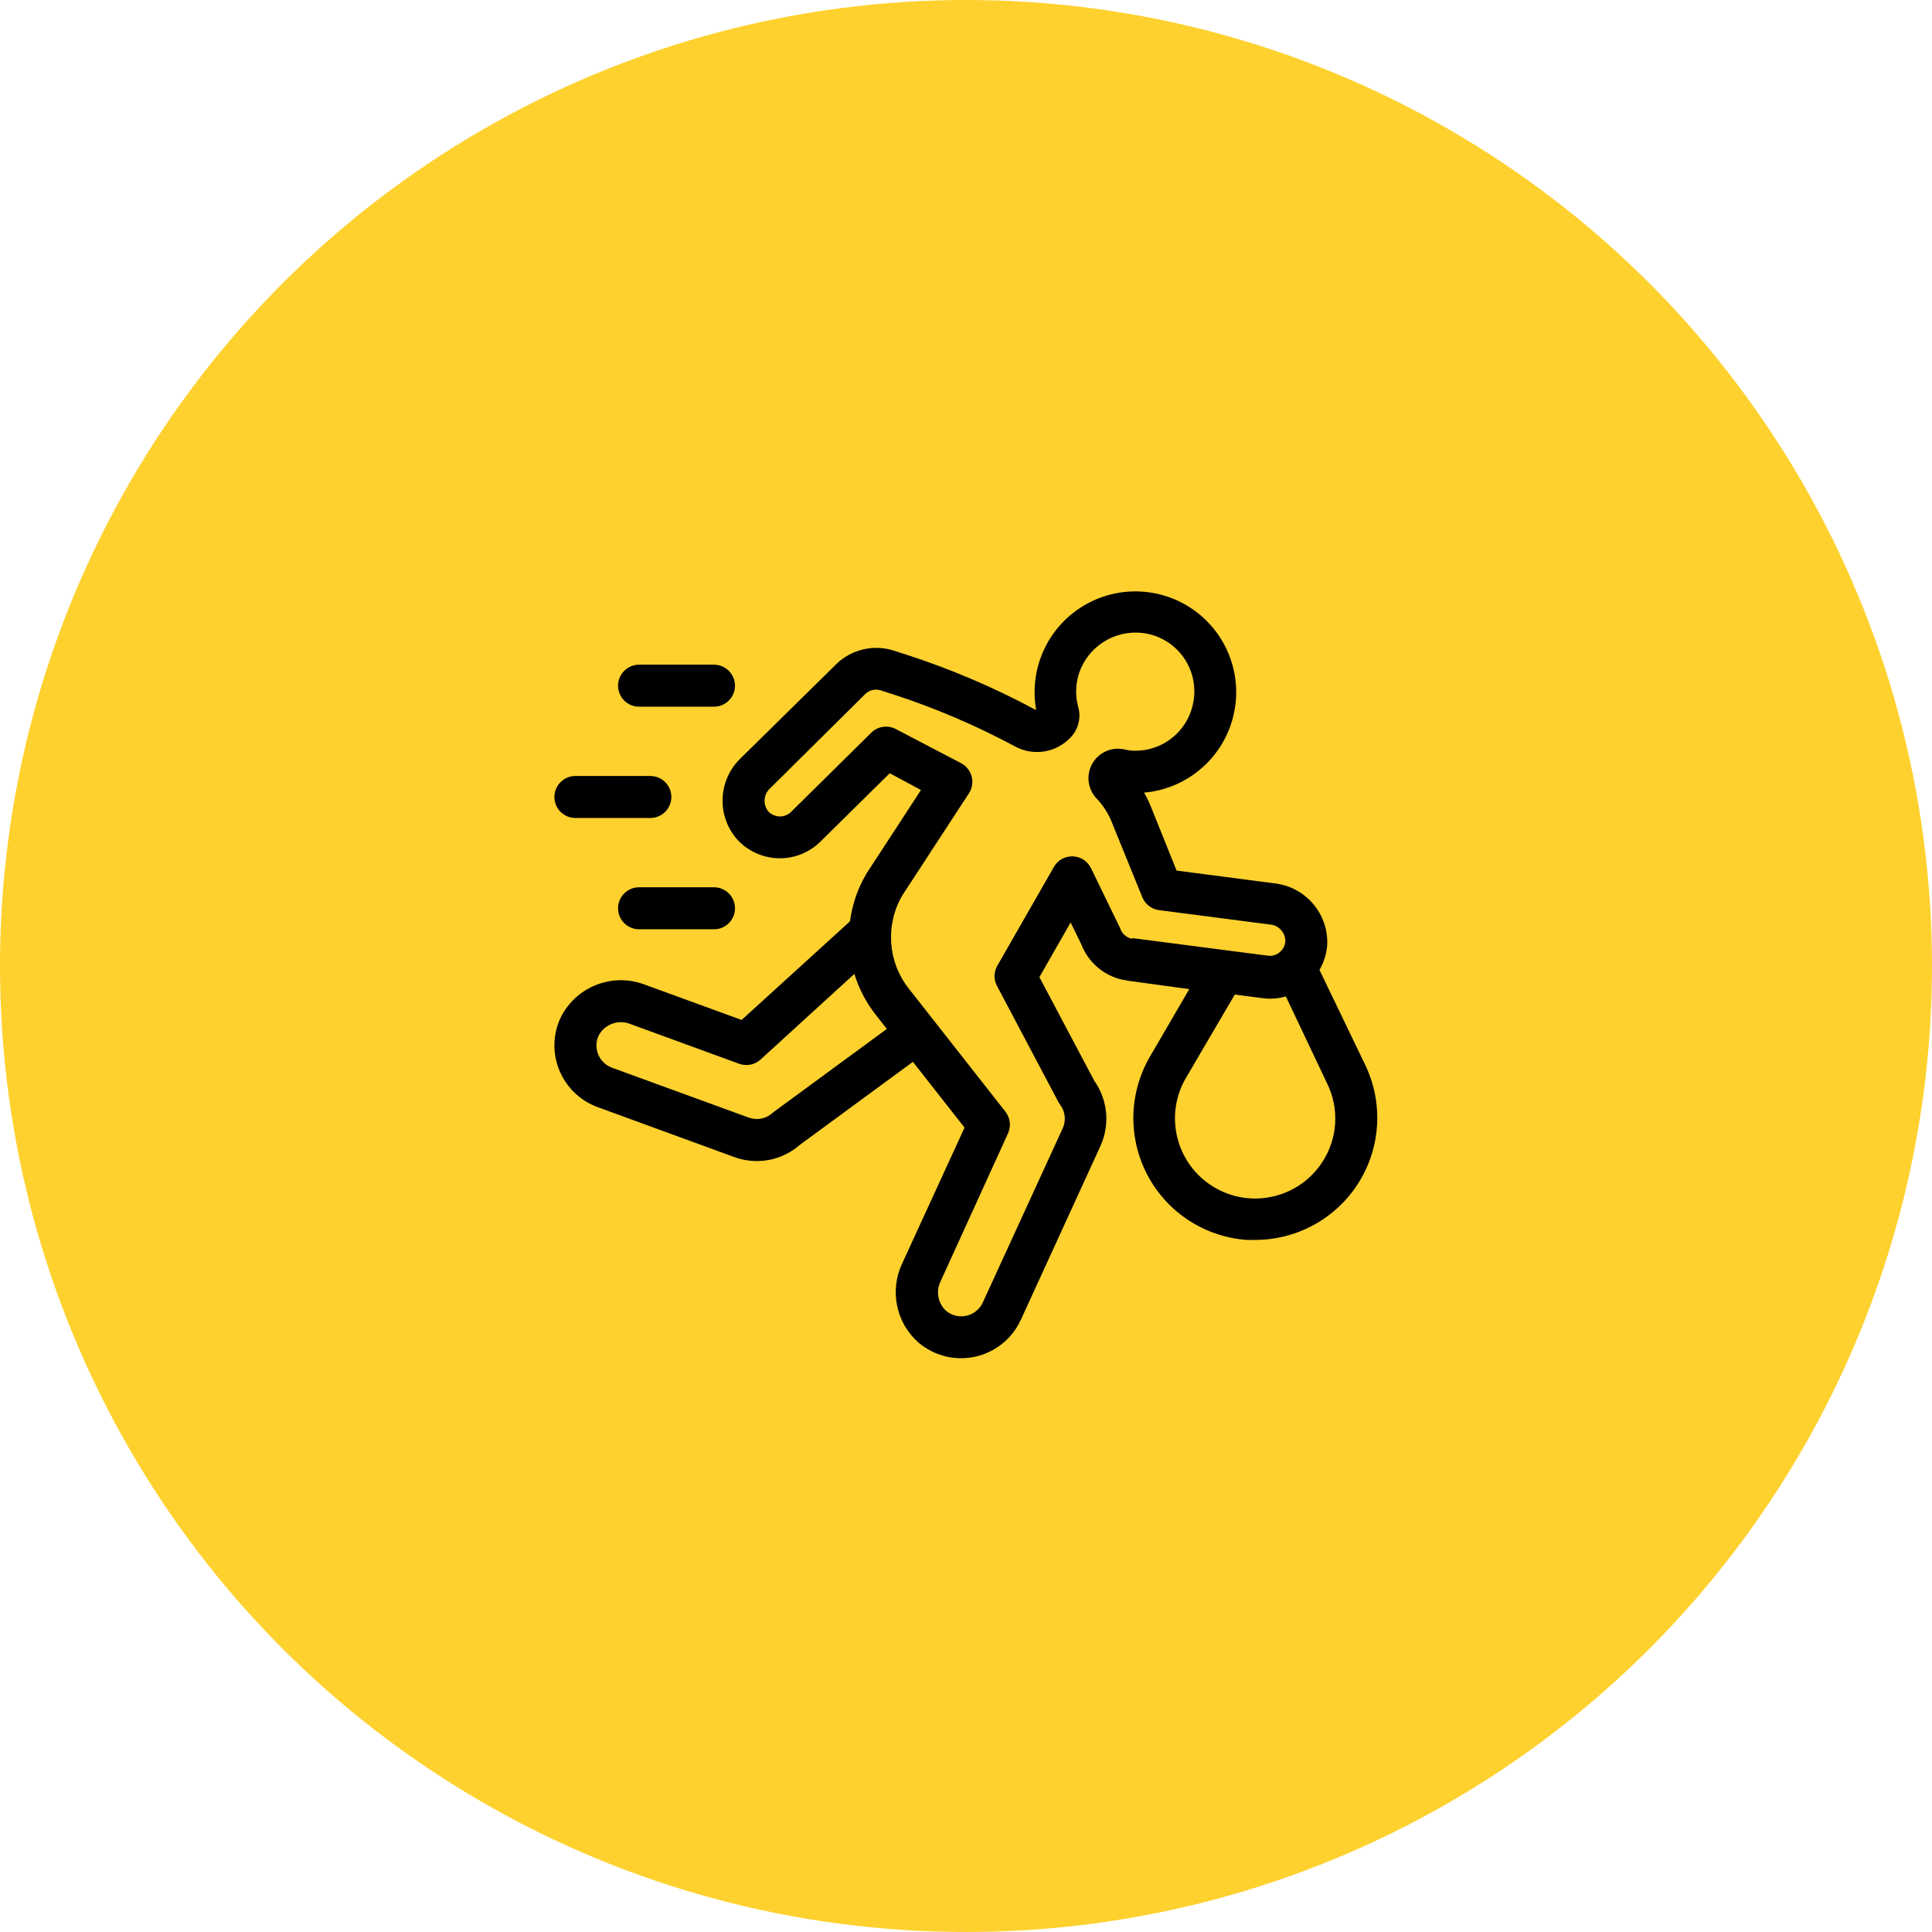
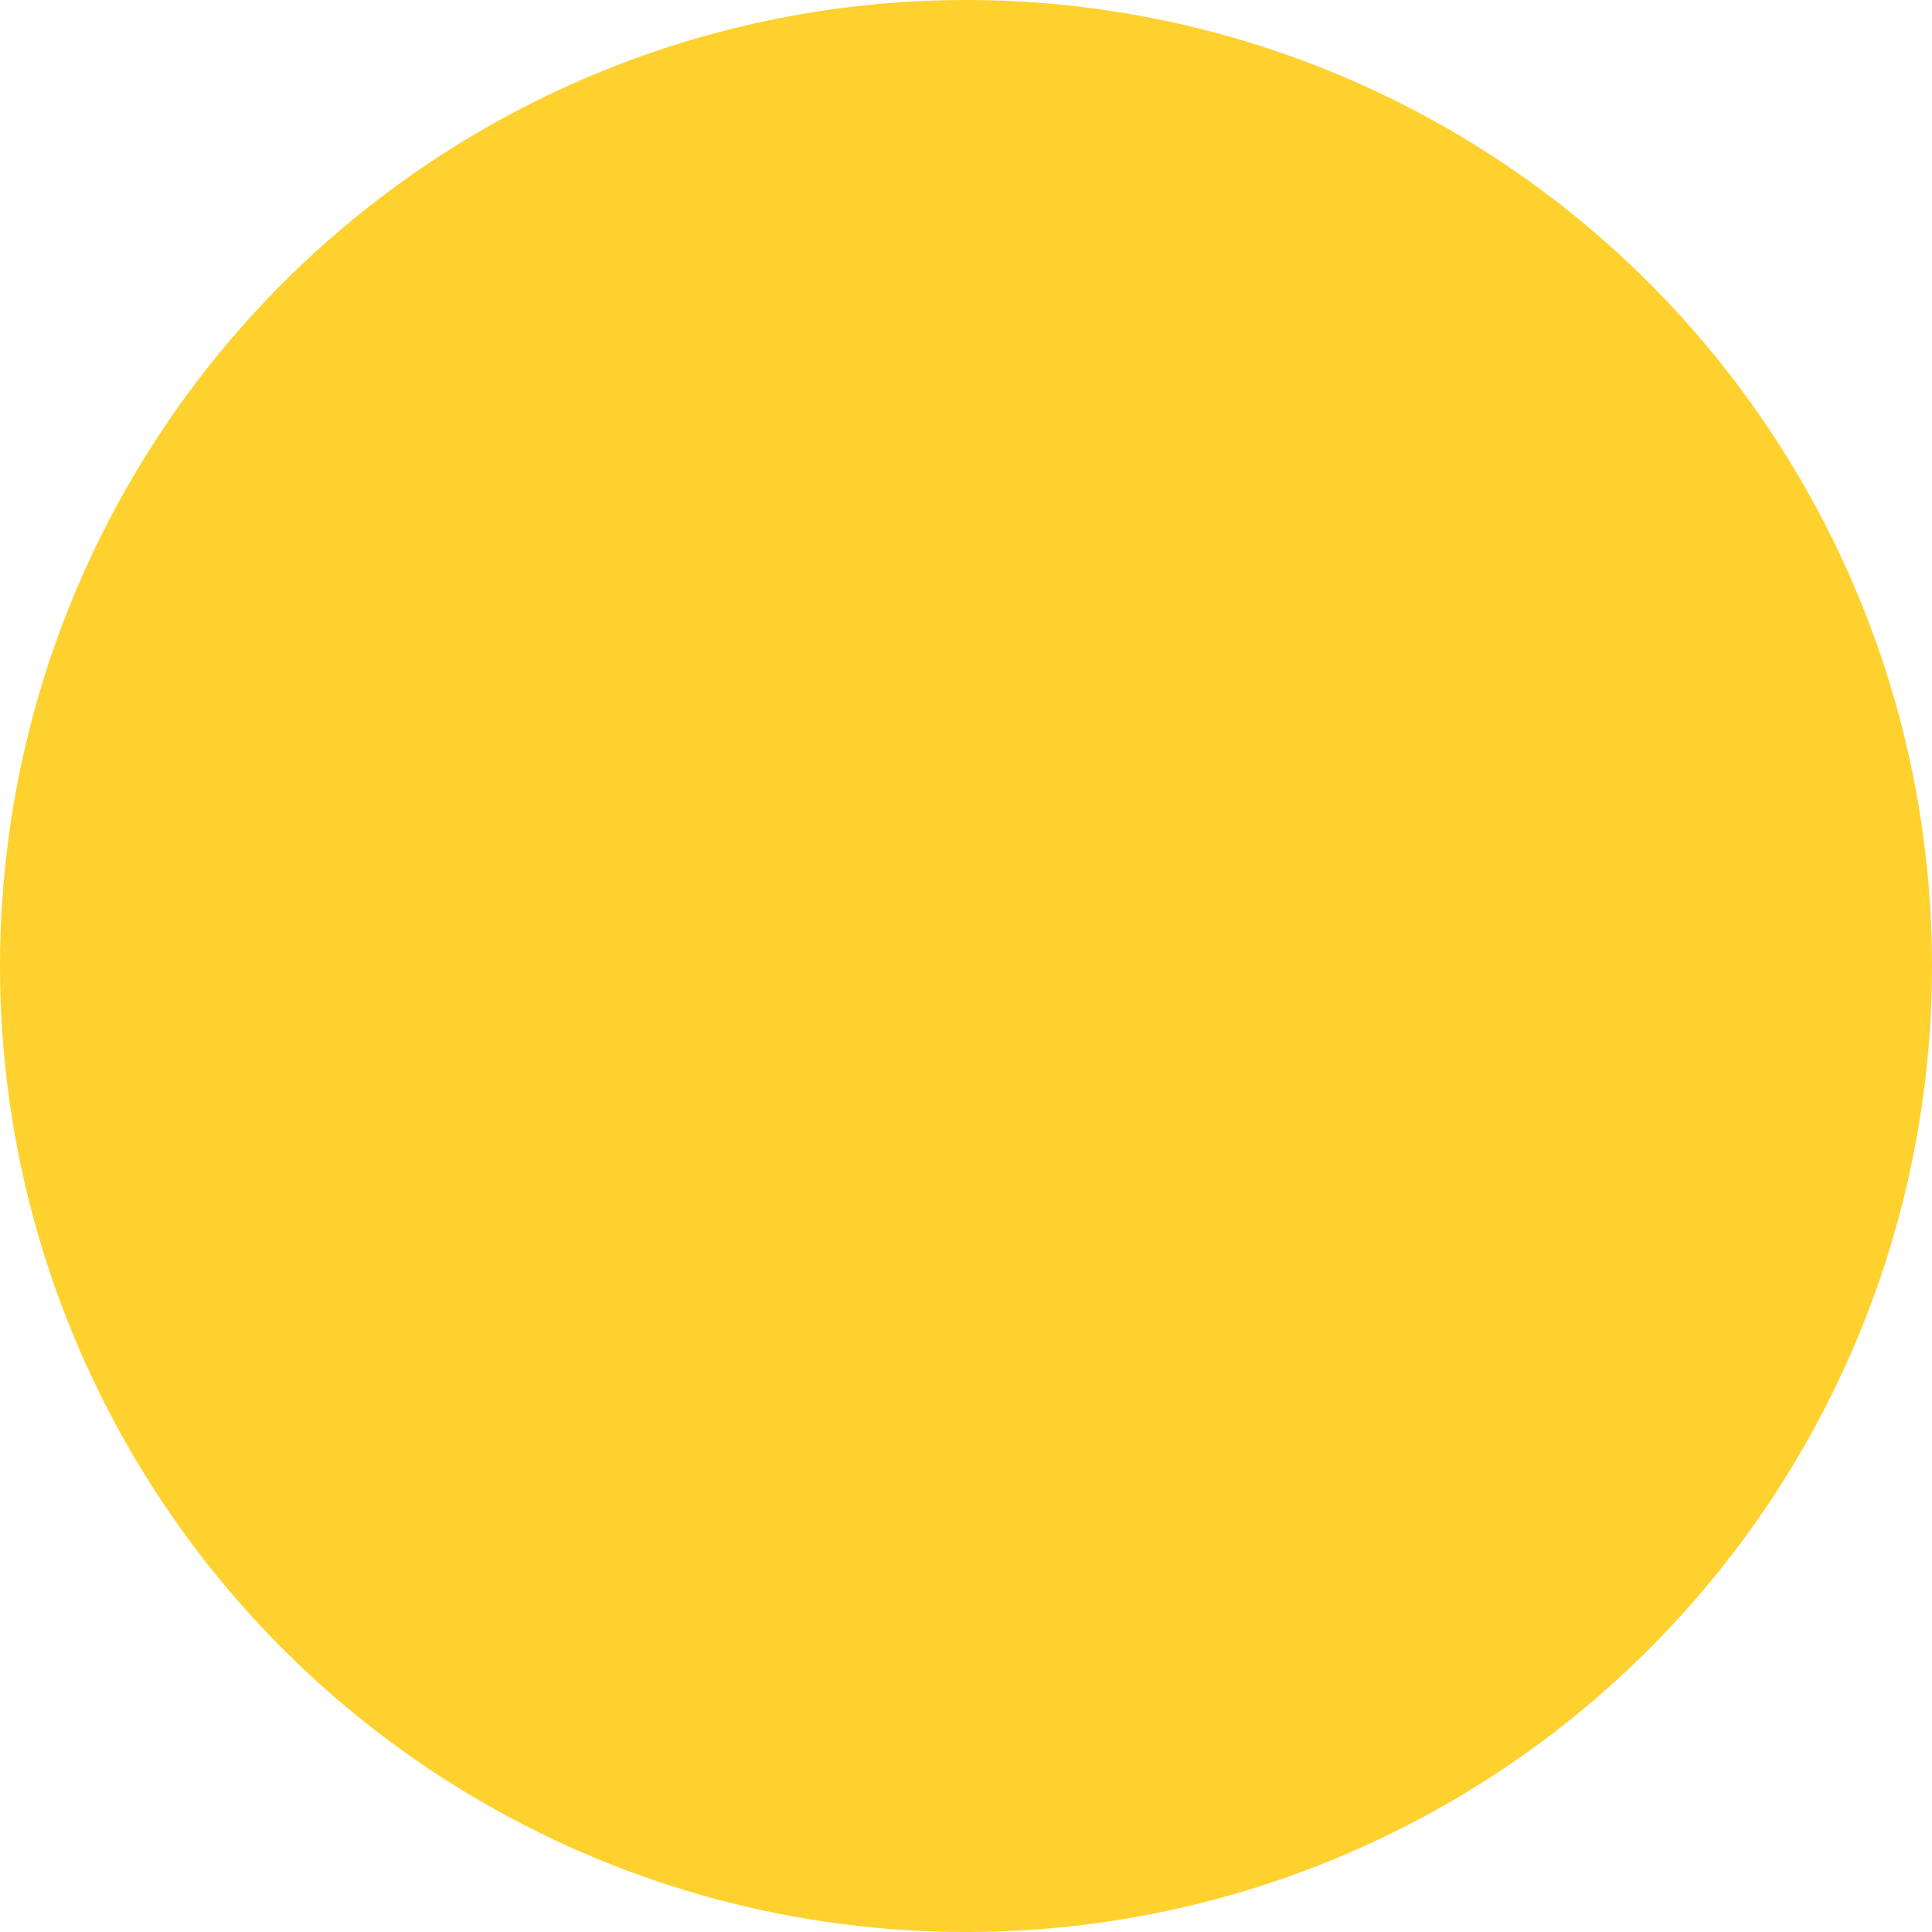
<svg xmlns="http://www.w3.org/2000/svg" width="230px" height="230px" viewBox="0 0 230 230">
  <title>Group 17</title>
  <desc>Created with Sketch.</desc>
  <g id="propre" stroke="none" stroke-width="1" fill="none" fill-rule="evenodd">
    <g id="Accueil" transform="translate(-344, -1914)">
      <g id="Group-6" transform="translate(93, 1914)">
        <g id="Group-11" transform="translate(251, 0)">
          <g id="Group-17">
            <circle id="Oval-Copy-4" fill="#FED12E" cx="115" cy="115" r="115" />
            <g id="np_gas_875555_000000" transform="translate(66, 70)" fill="#000000" fill-rule="nonzero">
              <g id="np_robbery_1381814_000000">
-                 <path d="M91.078,45.461 C91.601,44.57 91.918,43.57 92,42.539 C92.187,38.844 89.492,35.633 85.82,35.172 L74.07,33.641 L71,26 C70.769,25.438 70.504,24.887 70.199,24.36 C75.133,23.934 79.297,20.52 80.683,15.77 C82.074,11.016 80.398,5.899 76.472,2.883 C72.543,-0.129 67.168,-0.422 62.933,2.148 C58.703,4.719 56.484,9.625 57.351,14.5 L57.281,14.5 C52.32,11.832 47.129,9.621 41.769,7.891 L40.429,7.461 C37.999,6.672 35.335,7.305 33.519,9.102 L22.16,20.282 C19.511,22.837 19.293,27.005 21.66,29.821 C22.906,31.251 24.683,32.098 26.578,32.173 C28.472,32.243 30.308,31.532 31.66,30.2 L39.922,22.051 L43.64,24.051 L37.179,33.95 L37.121,34.051 C36.105,35.778 35.449,37.692 35.191,39.68 L22.289,51.422 L10.691,47.192 C6.871,45.778 2.601,47.457 0.769,51.09 C-0.192,53.078 -0.254,55.383 0.59,57.422 C1.426,59.457 3.082,61.047 5.148,61.801 L21.398,67.739 C22.265,68.059 23.179,68.223 24.101,68.219 C25.976,68.223 27.789,67.543 29.199,66.309 L42.679,56.41 L48.827,64.239 L41.409,80.399 C39.878,83.621 40.667,87.469 43.339,89.828 C44.3,90.645 45.441,91.219 46.671,91.5 C46.968,91.567 47.273,91.617 47.577,91.649 C50.921,92.008 54.116,90.192 55.519,87.141 L64.999,66.442 C66.159,63.911 65.886,60.954 64.281,58.68 L57.738,46.328 L61.456,39.816 L62.738,42.445 L62.738,42.449 C63.566,44.563 65.386,46.129 67.601,46.629 C67.82,46.629 68.042,46.719 68.241,46.75 L75.581,47.75 L70.87,55.84 C68.366,60.18 68.273,65.5 70.62,69.926 C72.972,74.352 77.433,77.254 82.429,77.609 L83.48,77.609 C88.461,77.59 93.09,75.02 95.738,70.801 C98.387,66.578 98.687,61.297 96.539,56.801 L91.078,45.461 Z M26.14,62.352 L25.941,62.512 C25.261,63.118 24.331,63.352 23.449,63.141 L23.12,63.04 L6.858,57.11 C6.116,56.836 5.519,56.266 5.218,55.532 C4.909,54.793 4.937,53.958 5.288,53.239 C6.015,51.926 7.601,51.348 8.999,51.891 L21.999,56.641 C22.874,56.957 23.851,56.766 24.538,56.141 L35.71,45.942 C36.253,47.712 37.12,49.368 38.269,50.821 L39.577,52.493 L26.14,62.352 Z M68.718,41.75 C68.105,41.613 67.597,41.172 67.378,40.578 C67.351,40.5 67.316,40.426 67.281,40.352 L63.882,33.352 L63.878,33.352 C63.472,32.516 62.64,31.977 61.71,31.949 C60.784,31.918 59.917,32.402 59.46,33.211 L52.71,45 C52.296,45.75 52.296,46.66 52.71,47.41 L59.999,61.191 C60.066,61.316 60.144,61.437 60.23,61.551 C60.827,62.363 60.933,63.437 60.499,64.351 L50.999,85.058 C50.492,86.156 49.343,86.812 48.14,86.691 L47.82,86.64 C47.355,86.535 46.925,86.316 46.57,86 C45.632,85.082 45.402,83.66 45.999,82.488 L53.999,64.929 C54.39,64.077 54.269,63.077 53.691,62.339 L42.211,47.718 C39.68,44.527 39.367,40.109 41.422,36.589 L49.351,24.441 C49.734,23.851 49.855,23.125 49.676,22.445 C49.5,21.762 49.043,21.187 48.422,20.859 L40.64,16.789 C39.676,16.285 38.492,16.461 37.719,17.23 L28.168,26.66 L28.172,26.66 C27.711,27.109 27.054,27.293 26.429,27.148 C26.039,27.062 25.691,26.851 25.429,26.551 C24.801,25.726 24.906,24.558 25.672,23.859 L37,12.629 C37.488,12.149 38.207,11.977 38.859,12.192 L40.199,12.621 C45.269,14.258 50.179,16.356 54.871,18.879 C57.082,20.063 59.812,19.59 61.5,17.739 C62.39,16.782 62.715,15.43 62.359,14.172 C61.992,12.825 62.035,11.403 62.48,10.078 C63.574,6.942 66.695,4.977 70,5.352 C71.98,5.582 73.769,6.649 74.914,8.282 C76.058,9.914 76.457,11.957 76,13.899 C75.23,17.344 72.015,19.676 68.5,19.34 L67.672,19.18 C66.195,18.934 64.726,19.649 64.008,20.957 C63.293,22.27 63.484,23.895 64.488,25 C65.277,25.809 65.902,26.762 66.328,27.809 L69.988,36.809 C70.328,37.649 71.094,38.235 71.988,38.352 L85.179,40.063 L85.179,40.059 C86.222,40.145 87.023,41.016 87.019,42.059 C86.984,42.574 86.734,43.051 86.327,43.371 C85.937,43.703 85.417,43.848 84.909,43.77 L68.909,41.692 L68.718,41.75 Z M91.339,68.461 C88.464,72.742 82.702,73.961 78.339,71.215 C73.972,68.465 72.581,62.746 75.198,58.301 L80.999,48.399 L84.237,48.82 C85.191,48.961 86.159,48.891 87.077,48.621 L91.999,59 C93.491,62.043 93.241,65.653 91.339,68.461 L91.339,68.461 Z" id="Shape" />
-                 <path d="M2.5,27.379 L11.422,27.379 C12.801,27.379 13.922,26.262 13.922,24.879 C13.922,23.5 12.801,22.379 11.422,22.379 L2.5,22.379 C1.121,22.379 0,23.5 0,24.879 C0,26.262 1.121,27.379 2.5,27.379 Z" id="Shape" />
-                 <path d="M10.078,14.129 L19,14.129 C20.379,14.129 21.5,13.012 21.5,11.629 C21.5,10.25 20.379,9.129 19,9.129 L10.078,9.129 C8.699,9.129 7.578,10.25 7.578,11.629 C7.578,13.012 8.699,14.129 10.078,14.129 Z" id="Shape" />
-                 <path d="M7.578,38.129 C7.578,38.793 7.844,39.43 8.312,39.898 C8.781,40.367 9.418,40.629 10.078,40.629 L19,40.629 C20.379,40.629 21.5,39.512 21.5,38.129 C21.5,36.75 20.379,35.629 19,35.629 L10.078,35.629 C8.699,35.629 7.578,36.75 7.578,38.129 L7.578,38.129 Z" id="Shape" />
-               </g>
+                 </g>
            </g>
          </g>
        </g>
      </g>
    </g>
  </g>
</svg>